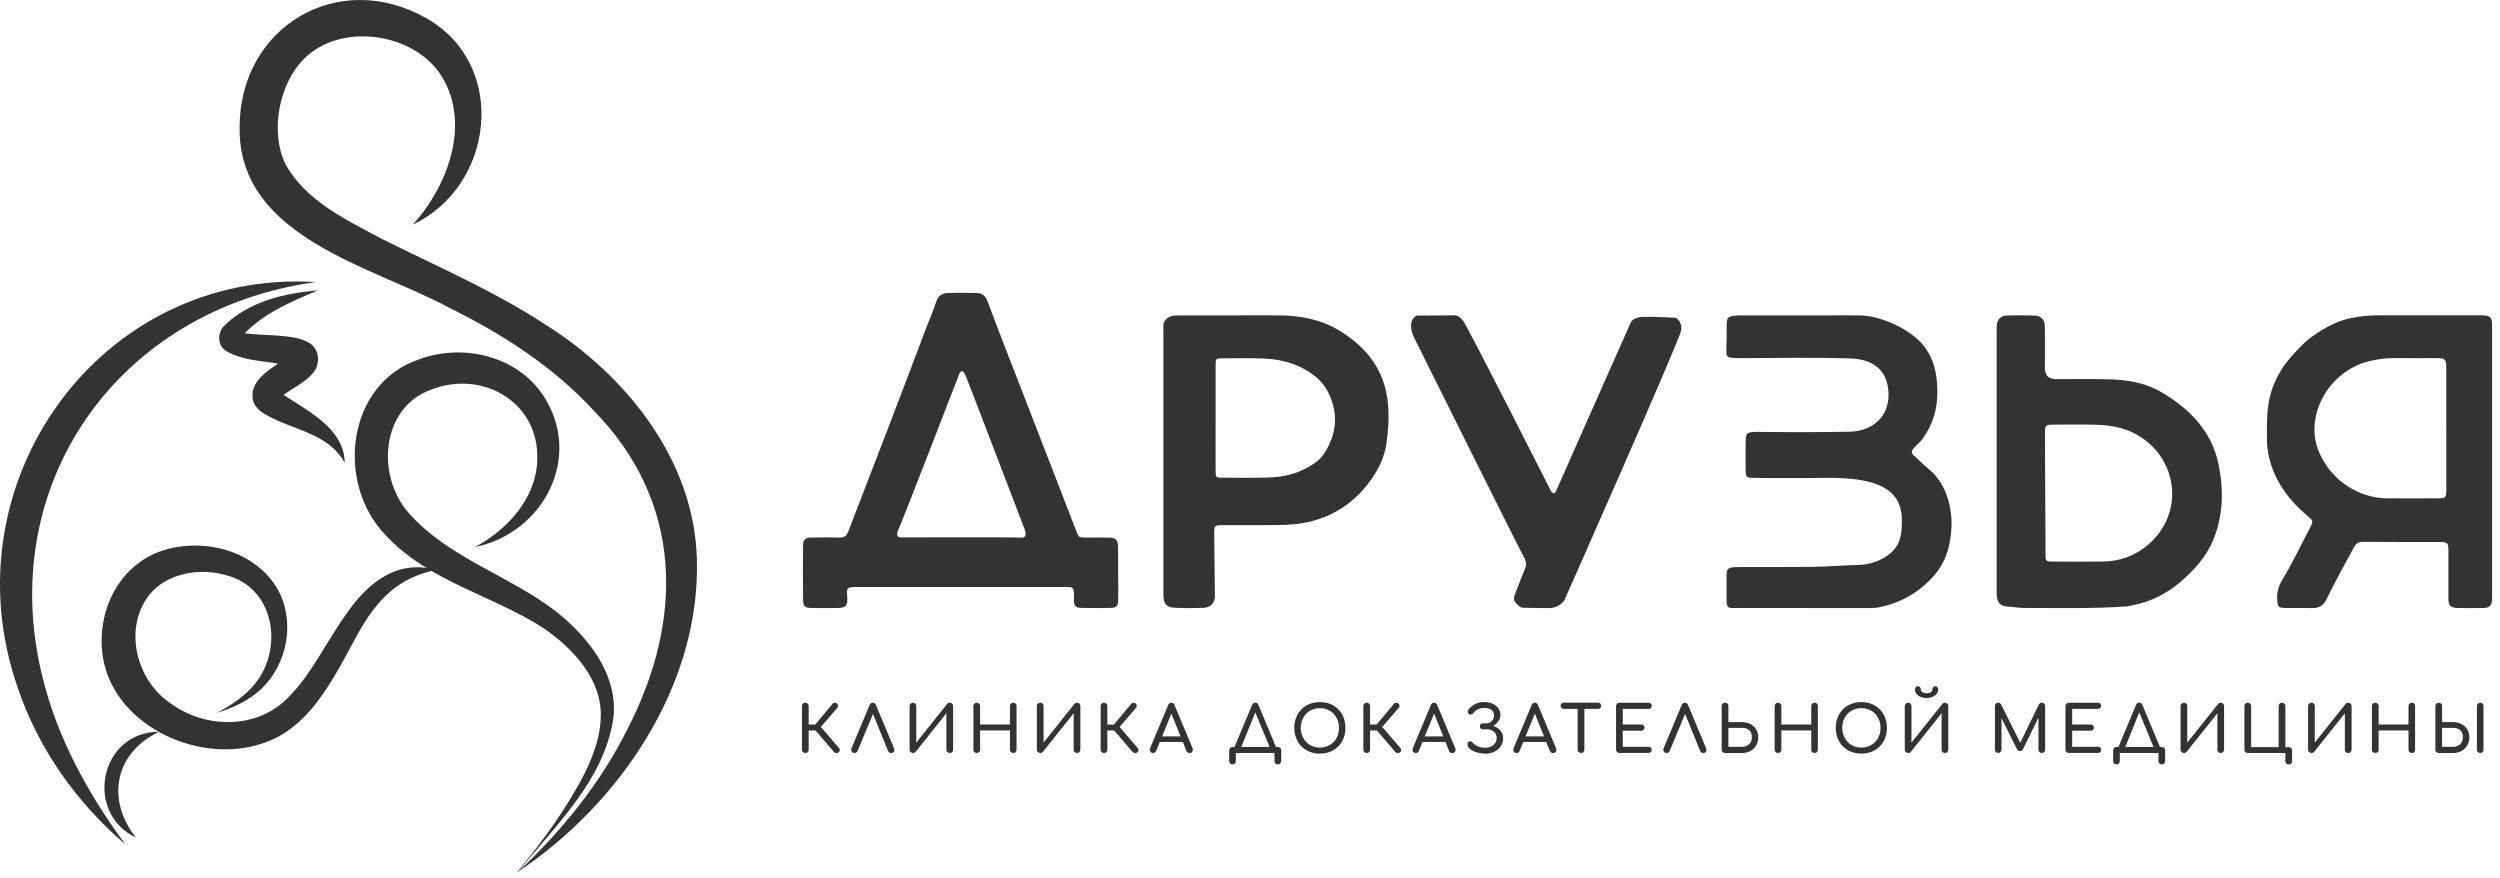
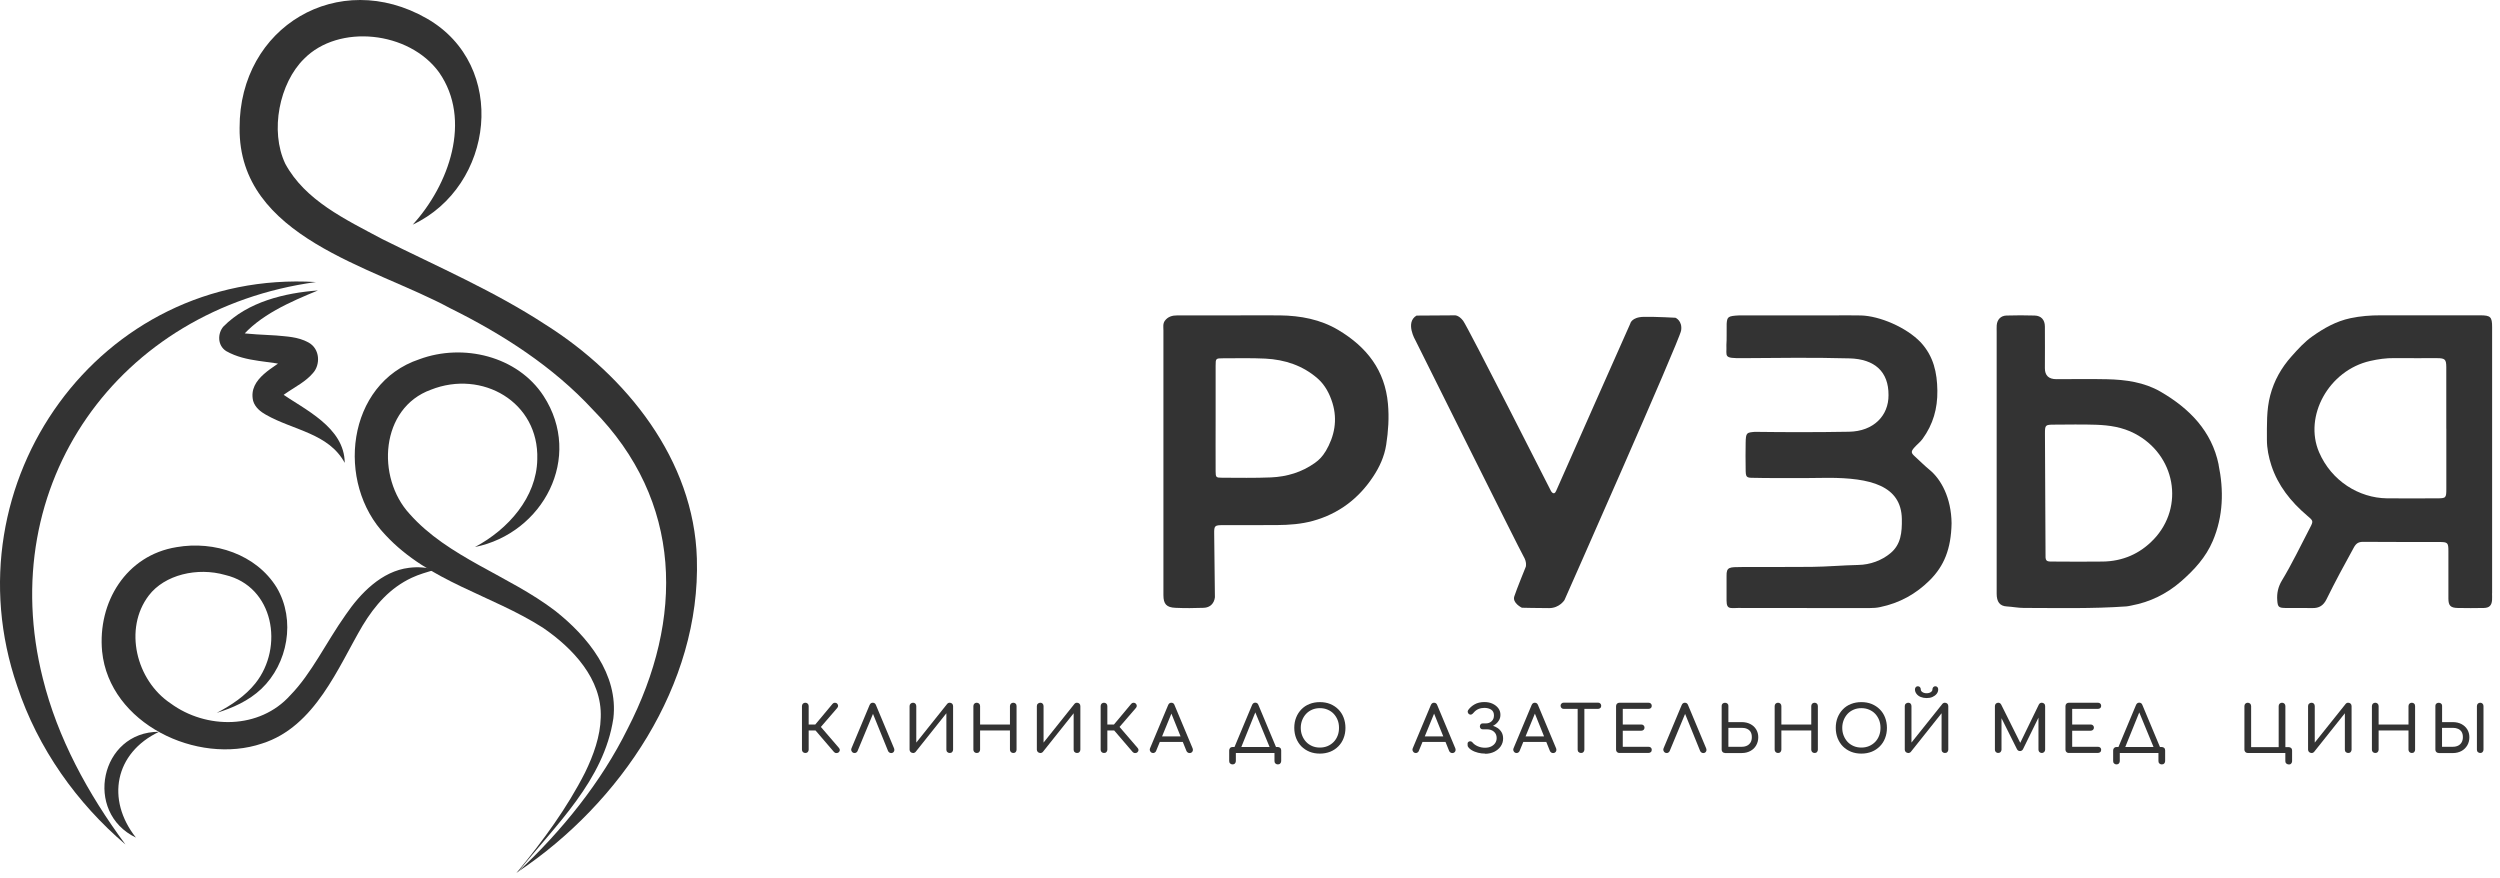
<svg xmlns="http://www.w3.org/2000/svg" width="111" height="39" viewBox="0 0 111 39" fill="none">
  <path d="M6.035 37.189C3.706 36.072 4.447 32.483 7.064 32.491C5.09 33.429 4.701 35.504 6.035 37.189Z" fill="#333333" />
  <path d="M18.323 9.977C19.936 8.213 20.968 5.323 19.494 3.212C18.16 1.377 15.036 1.051 13.5 2.612C12.407 3.685 11.972 5.812 12.667 7.272C13.551 8.899 15.31 9.729 16.975 10.617C19.401 11.827 21.936 12.919 24.237 14.424C27.807 16.679 30.813 20.419 30.941 24.798C31.114 30.408 27.53 35.671 23.023 38.69L22.927 38.76L23.004 38.671C24.119 37.315 25.182 35.867 25.977 34.3C26.357 33.52 26.652 32.688 26.673 31.86C26.739 30.152 25.428 28.775 24.107 27.872C21.837 26.417 19.033 25.822 17.115 23.755C14.893 21.451 15.377 17.03 18.622 15.95C20.561 15.232 22.975 15.806 24.133 17.579C25.907 20.309 24.113 23.675 21.088 24.288C22.566 23.505 23.826 22.076 23.855 20.396C23.939 17.844 21.402 16.404 19.134 17.303C16.886 18.116 16.696 21.197 18.183 22.814C19.898 24.753 22.581 25.543 24.643 27.115C26.095 28.256 27.466 29.941 27.233 31.897C26.818 34.649 24.672 36.631 23.023 38.688C24.949 36.887 26.698 34.725 27.864 32.361C30.381 27.478 30.33 22.25 26.326 18.193C24.555 16.276 22.327 14.844 19.979 13.681C16.558 11.827 10.59 10.557 10.638 5.678C10.625 1.181 15.03 -1.423 18.947 0.819C22.589 2.901 21.941 8.279 18.319 9.977H18.323Z" fill="#333333" />
  <path d="M9.616 31.655C10.274 31.314 10.898 30.893 11.34 30.338C12.614 28.736 12.164 26.041 10 25.529C8.761 25.174 7.309 25.517 6.607 26.439C5.482 27.914 6.041 30.206 7.575 31.23C9.159 32.392 11.527 32.39 12.89 30.869C13.838 29.898 14.468 28.539 15.354 27.288C15.994 26.351 16.944 25.358 18.16 25.211C18.556 25.159 18.953 25.194 19.322 25.296C18.951 25.403 18.602 25.502 18.284 25.651C17.323 26.101 16.654 26.859 16.099 27.777C15.015 29.613 14.001 32.262 11.637 33.012C8.759 33.986 4.856 32.13 4.534 28.924C4.328 26.743 5.599 24.651 7.846 24.292C9.512 24.003 11.375 24.608 12.287 26.09C13.142 27.538 12.775 29.473 11.606 30.584C11.034 31.125 10.324 31.434 9.618 31.653L9.616 31.655Z" fill="#333333" />
  <path d="M14.028 12.523C5.253 13.724 -0.271 21.509 1.902 30.125C2.556 32.76 3.888 35.221 5.569 37.494C3.421 35.663 1.681 33.237 0.762 30.457C-2.34 21.438 4.414 11.94 14.03 12.523H14.028Z" fill="#333333" />
  <path d="M14.117 12.896C12.886 13.402 11.509 13.997 10.675 15.019C10.656 15.05 10.662 15.083 10.679 15.017C10.702 14.965 10.638 14.806 10.584 14.761C10.966 14.839 11.839 14.868 12.259 14.895C12.703 14.941 13.221 14.945 13.694 15.205C14.218 15.488 14.233 16.204 13.888 16.572C13.576 16.941 13.105 17.179 12.787 17.398C12.668 17.476 12.554 17.555 12.484 17.621C12.397 17.683 12.414 17.74 12.428 17.579C12.426 17.513 12.395 17.41 12.362 17.369C12.335 17.332 12.329 17.334 12.333 17.338C12.339 17.35 12.385 17.387 12.43 17.422C13.518 18.182 15.292 18.965 15.306 20.551C14.586 19.231 13.029 19.111 11.804 18.413C11.583 18.29 11.325 18.096 11.239 17.798C11.005 16.793 12.223 16.297 12.797 15.822C12.942 15.715 12.853 15.692 12.831 15.932C12.831 15.967 12.831 16.014 12.847 16.051C12.861 16.144 12.975 16.289 13.021 16.305C13.039 16.314 12.998 16.293 12.952 16.279C12.019 16 10.954 16.107 10.043 15.589C9.645 15.335 9.659 14.8 9.919 14.499C11.005 13.396 12.645 13.006 14.115 12.896H14.117Z" fill="#333333" />
  <path d="M80.223 26.995C79.273 26.995 78.325 26.995 77.375 26.995C76.871 26.971 76.659 27.12 76.659 26.665V25.581C76.649 25.164 76.784 25.181 77.343 25.176C78.373 25.172 79.402 25.179 80.431 25.169C81.123 25.162 81.814 25.099 82.508 25.084C83.035 25.075 83.552 24.884 83.94 24.559C84.4 24.173 84.452 23.647 84.442 23.044C84.417 21.558 83.04 21.214 81.162 21.216C80.173 21.235 78.007 21.228 77.915 21.216C77.517 21.221 77.51 21.2 77.507 20.804C77.5 20.425 77.5 20.043 77.507 19.664C77.515 19.2 77.552 19.209 77.912 19.174C79.38 19.193 80.722 19.193 82.095 19.169C83.189 19.151 83.858 18.453 83.85 17.544C83.858 16.505 83.239 15.942 82.12 15.912C80.543 15.869 78.967 15.89 77.39 15.902C76.485 15.912 76.677 15.839 76.652 15.313C76.672 15.042 76.657 14.783 76.664 14.373C76.687 14.067 76.719 14.03 77.211 14.004C78.589 14.004 79.964 14.004 81.341 14.004C81.769 14.004 82.197 13.994 82.625 14.006C83.45 14.027 84.641 14.529 85.285 15.205C85.852 15.824 86.009 16.545 86.019 17.346C86.029 18.14 85.83 18.842 85.362 19.487C85.255 19.636 85.104 19.744 84.987 19.881C84.843 20.048 84.85 20.112 85.014 20.26C85.236 20.463 85.447 20.675 85.678 20.865C86.183 21.28 86.635 22.1 86.65 23.228C86.63 24.378 86.312 25.131 85.688 25.756C85.069 26.373 84.343 26.776 83.468 26.957C83.321 26.988 83.179 26.997 83.032 26.997C82.097 26.997 81.162 26.997 80.225 26.997L80.223 26.995Z" fill="#333333" />
  <path d="M53.91 23.69C53.905 23.339 53.935 23.316 54.301 23.316C55.103 23.313 55.906 23.32 56.708 23.313C57.243 23.309 57.779 23.269 58.292 23.128C59.444 22.81 60.324 22.133 60.962 21.171C61.251 20.738 61.466 20.268 61.547 19.748C61.64 19.144 61.681 18.547 61.625 17.928C61.493 16.444 60.688 15.407 59.417 14.65C58.627 14.18 57.744 14.015 56.827 14.003C56.152 13.996 55.478 14.003 54.803 14.003C53.962 14.003 53.123 14.005 52.282 14.003C52.049 14.003 51.854 14.057 51.717 14.245C51.624 14.377 51.656 14.53 51.656 14.673C51.656 16.621 51.656 18.565 51.656 20.513C51.656 22.483 51.656 24.454 51.656 26.425C51.656 26.817 51.79 26.97 52.186 26.987C52.604 27.006 53.027 27.003 53.446 26.987C53.729 26.977 53.91 26.792 53.942 26.519M58.854 20.04C58.732 20.247 58.581 20.414 58.38 20.555C57.798 20.969 57.138 21.166 56.431 21.197C55.707 21.227 54.981 21.213 54.257 21.211C53.993 21.211 53.976 21.19 53.974 20.938C53.969 20.143 53.974 19.349 53.974 18.554C53.974 17.782 53.974 17.013 53.974 16.242C53.974 15.913 53.979 15.908 54.311 15.908C54.935 15.908 55.558 15.892 56.179 15.922C57.05 15.967 57.844 16.23 58.5 16.802C58.835 17.096 59.035 17.484 59.163 17.898C59.392 18.652 59.255 19.365 58.857 20.042L58.854 20.04Z" fill="#333333" />
-   <path d="M49.643 25.476C49.643 25.071 49.65 24.664 49.64 24.259C49.633 23.974 49.532 23.876 49.251 23.869C48.916 23.861 48.582 23.869 48.249 23.869C47.898 23.869 47.895 23.866 47.767 23.528C47.293 22.304 46.823 21.079 46.347 19.857C45.832 18.528 45.314 17.2 44.799 15.87C44.48 15.046 44.16 14.224 43.853 13.395C43.768 13.167 43.633 13.019 43.398 13.012C42.953 12.997 42.506 12.995 42.061 13.012C41.827 13.021 41.653 13.132 41.569 13.395C41.447 13.778 41.279 14.15 41.136 14.526C40.576 16 40.021 17.478 39.456 18.949C38.866 20.492 38.26 22.031 37.674 23.576C37.592 23.79 37.491 23.876 37.271 23.869C36.85 23.854 36.428 23.857 36.009 23.866C35.758 23.871 35.66 23.96 35.657 24.204C35.648 25.014 35.648 25.826 35.657 26.636C35.66 26.916 35.744 26.988 36.023 26.995C36.407 27.003 36.791 27 37.175 26.995C37.569 26.991 37.648 26.897 37.615 26.49C37.585 26.099 37.611 26.068 37.978 26.063C38.039 26.063 38.103 26.063 38.164 26.063C41.15 26.063 44.134 26.063 47.12 26.063C47.654 26.063 47.696 25.994 47.684 26.602C47.678 26.924 47.745 26.988 48.047 26.993C48.455 27 48.865 27 49.275 26.993C49.584 26.988 49.643 26.928 49.647 26.612C49.654 26.231 49.647 25.852 49.647 25.471L49.643 25.476ZM45.335 23.871C44.972 23.847 40.016 23.861 40.016 23.861C40.016 23.861 39.707 23.902 39.887 23.519C40.068 23.135 42.572 16.651 42.572 16.651C42.572 16.651 42.698 16.249 42.881 16.695C43.063 17.14 45.459 23.409 45.459 23.409C45.459 23.409 45.698 23.895 45.335 23.871Z" fill="#333333" />
  <path d="M62.892 14.012L64.581 14.001C64.581 14.001 64.758 13.975 64.962 14.24C65.165 14.505 68.865 21.804 68.865 21.804C68.865 21.804 68.995 22.032 69.094 21.793C69.193 21.553 72.382 14.373 72.382 14.373C72.382 14.373 72.434 14.077 72.987 14.068C73.541 14.059 74.39 14.108 74.39 14.108C74.39 14.108 74.709 14.24 74.641 14.677C74.572 15.114 69.463 26.642 69.463 26.642C69.463 26.642 69.243 26.997 68.789 27C68.335 27.002 67.571 26.983 67.571 26.983C67.571 26.983 67.138 26.774 67.235 26.479C67.33 26.184 67.746 25.161 67.746 25.161C67.746 25.161 67.803 24.966 67.649 24.71C67.495 24.457 62.845 15.11 62.845 15.11C62.845 15.11 62.374 14.315 62.897 14.01L62.892 14.012Z" fill="#333333" />
  <path d="M35.755 33.433C35.713 33.433 35.679 33.418 35.649 33.391C35.62 33.362 35.607 33.327 35.607 33.285V31.351C35.607 31.307 35.622 31.272 35.649 31.243C35.679 31.216 35.713 31.201 35.755 31.201C35.799 31.201 35.834 31.216 35.863 31.243C35.891 31.27 35.905 31.307 35.905 31.351V32.17H36.373V32.434H35.905V33.285C35.905 33.327 35.891 33.362 35.863 33.391C35.836 33.421 35.799 33.433 35.755 33.433ZM37.247 33.396C37.22 33.423 37.185 33.436 37.138 33.436C37.092 33.436 37.057 33.418 37.03 33.389L36.092 32.296L36.966 31.25C36.993 31.218 37.028 31.201 37.069 31.201C37.111 31.201 37.148 31.216 37.173 31.245C37.2 31.275 37.212 31.307 37.212 31.341C37.212 31.373 37.197 31.405 37.17 31.437L36.447 32.276L37.244 33.202C37.271 33.231 37.286 33.263 37.288 33.298C37.291 33.332 37.276 33.364 37.244 33.396H37.247Z" fill="#333333" />
  <path d="M37.941 33.433C37.886 33.433 37.847 33.411 37.818 33.364C37.788 33.318 37.786 33.271 37.808 33.219L38.61 31.302C38.64 31.235 38.686 31.201 38.75 31.201C38.819 31.201 38.866 31.235 38.891 31.302L39.696 33.226C39.715 33.281 39.715 33.327 39.688 33.372C39.663 33.413 39.622 33.436 39.568 33.436C39.538 33.436 39.511 33.428 39.486 33.411C39.462 33.394 39.442 33.372 39.43 33.345L38.716 31.585H38.807L38.076 33.345C38.064 33.374 38.044 33.399 38.017 33.413C37.992 33.428 37.965 33.436 37.938 33.436L37.941 33.433Z" fill="#333333" />
  <path d="M40.54 33.433C40.498 33.433 40.461 33.418 40.431 33.391C40.402 33.364 40.385 33.327 40.385 33.285V31.351C40.385 31.307 40.4 31.272 40.431 31.243C40.461 31.216 40.498 31.201 40.54 31.201C40.582 31.201 40.619 31.216 40.643 31.243C40.668 31.27 40.683 31.307 40.683 31.351V32.971L42.053 31.255C42.083 31.218 42.122 31.201 42.167 31.201C42.211 31.201 42.245 31.216 42.275 31.243C42.302 31.27 42.317 31.307 42.317 31.351V33.285C42.317 33.327 42.302 33.362 42.275 33.391C42.248 33.421 42.211 33.433 42.167 33.433C42.122 33.433 42.09 33.418 42.061 33.391C42.031 33.364 42.019 33.327 42.019 33.285V31.669L40.653 33.384C40.641 33.399 40.623 33.411 40.601 33.421C40.579 33.431 40.559 33.436 40.537 33.436L40.54 33.433Z" fill="#333333" />
  <path d="M43.365 33.433C43.324 33.433 43.289 33.418 43.26 33.391C43.23 33.362 43.218 33.327 43.218 33.285V31.351C43.218 31.307 43.233 31.272 43.26 31.243C43.289 31.216 43.324 31.201 43.365 31.201C43.41 31.201 43.444 31.216 43.474 31.243C43.501 31.27 43.516 31.307 43.516 31.351V32.17H44.842V31.351C44.842 31.307 44.857 31.272 44.884 31.243C44.914 31.216 44.948 31.201 44.99 31.201C45.034 31.201 45.069 31.216 45.096 31.243C45.123 31.27 45.135 31.307 45.135 31.351V33.285C45.135 33.327 45.123 33.362 45.096 33.391C45.069 33.421 45.034 33.433 44.99 33.433C44.946 33.433 44.914 33.418 44.884 33.391C44.855 33.362 44.842 33.327 44.842 33.285V32.434H43.516V33.285C43.516 33.327 43.501 33.362 43.474 33.391C43.447 33.421 43.41 33.433 43.365 33.433Z" fill="#333333" />
  <path d="M46.191 33.433C46.149 33.433 46.112 33.418 46.082 33.391C46.053 33.364 46.036 33.327 46.036 33.285V31.351C46.036 31.307 46.05 31.272 46.082 31.243C46.112 31.216 46.149 31.201 46.191 31.201C46.233 31.201 46.27 31.216 46.294 31.243C46.319 31.27 46.334 31.307 46.334 31.351V32.971L47.704 31.255C47.734 31.218 47.773 31.201 47.818 31.201C47.862 31.201 47.896 31.216 47.926 31.243C47.953 31.27 47.968 31.307 47.968 31.351V33.285C47.968 33.327 47.953 33.362 47.926 33.391C47.899 33.421 47.862 33.433 47.818 33.433C47.773 33.433 47.741 33.418 47.712 33.391C47.682 33.364 47.67 33.327 47.67 33.285V31.669L46.304 33.384C46.292 33.399 46.274 33.411 46.252 33.421C46.23 33.431 46.21 33.436 46.188 33.436L46.191 33.433Z" fill="#333333" />
  <path d="M49.016 33.433C48.974 33.433 48.94 33.418 48.91 33.391C48.881 33.362 48.869 33.327 48.869 33.285V31.351C48.869 31.307 48.883 31.272 48.91 31.243C48.94 31.216 48.974 31.201 49.016 31.201C49.061 31.201 49.095 31.216 49.125 31.243C49.152 31.27 49.166 31.307 49.166 31.351V32.17H49.634V32.434H49.166V33.285C49.166 33.327 49.152 33.362 49.125 33.391C49.098 33.421 49.061 33.433 49.016 33.433ZM50.508 33.396C50.481 33.423 50.446 33.436 50.4 33.436C50.353 33.436 50.318 33.418 50.291 33.389L49.353 32.296L50.227 31.25C50.254 31.218 50.289 31.201 50.331 31.201C50.373 31.201 50.409 31.216 50.434 31.245C50.461 31.275 50.473 31.307 50.473 31.341C50.473 31.373 50.459 31.405 50.431 31.437L49.708 32.276L50.505 33.202C50.532 33.231 50.547 33.263 50.55 33.298C50.552 33.332 50.537 33.364 50.505 33.396H50.508Z" fill="#333333" />
  <path d="M51.197 33.433C51.143 33.433 51.104 33.411 51.074 33.364C51.045 33.318 51.042 33.271 51.064 33.219L51.867 31.302C51.896 31.235 51.943 31.201 52.007 31.201C52.076 31.201 52.123 31.235 52.147 31.302L52.952 33.226C52.972 33.281 52.969 33.327 52.942 33.372C52.915 33.413 52.873 33.436 52.817 33.436C52.787 33.436 52.76 33.428 52.736 33.411C52.711 33.394 52.691 33.372 52.679 33.345L51.97 31.585H52.051L51.33 33.345C51.318 33.374 51.298 33.399 51.271 33.413C51.246 33.428 51.219 33.436 51.192 33.436L51.197 33.433ZM51.35 32.941L51.463 32.695H52.583L52.696 32.941H51.347H51.35Z" fill="#333333" />
  <path d="M54.724 33.94C54.682 33.94 54.648 33.925 54.618 33.898C54.589 33.871 54.576 33.834 54.576 33.792V33.317C54.576 33.273 54.591 33.239 54.618 33.209C54.645 33.18 54.682 33.167 54.724 33.167H56.735C56.779 33.167 56.814 33.182 56.843 33.209C56.873 33.236 56.885 33.273 56.885 33.317V33.792C56.885 33.834 56.87 33.869 56.843 33.898C56.816 33.928 56.779 33.94 56.735 33.94C56.691 33.94 56.659 33.925 56.629 33.898C56.6 33.871 56.587 33.834 56.587 33.792V33.433H54.872V33.792C54.872 33.834 54.857 33.869 54.83 33.898C54.803 33.928 54.766 33.94 54.722 33.94H54.724ZM55.044 33.34L54.791 33.217L55.593 31.299C55.623 31.233 55.669 31.198 55.733 31.198C55.802 31.198 55.849 31.233 55.873 31.299L56.678 33.224L56.442 33.342L55.716 31.582H55.755L55.044 33.342V33.34Z" fill="#333333" />
  <path d="M58.603 33.46C58.436 33.46 58.283 33.433 58.143 33.377C58.005 33.32 57.885 33.241 57.783 33.14C57.683 33.039 57.606 32.916 57.55 32.778C57.496 32.638 57.466 32.486 57.466 32.316C57.466 32.146 57.493 31.996 57.55 31.855C57.606 31.715 57.683 31.597 57.783 31.494C57.885 31.39 58.003 31.311 58.143 31.257C58.283 31.201 58.436 31.174 58.603 31.174C58.77 31.174 58.923 31.201 59.061 31.257C59.199 31.314 59.319 31.393 59.42 31.494C59.521 31.595 59.6 31.715 59.654 31.855C59.708 31.996 59.738 32.148 59.738 32.316C59.738 32.483 59.711 32.638 59.654 32.778C59.6 32.919 59.521 33.039 59.42 33.14C59.319 33.241 59.199 33.322 59.061 33.377C58.923 33.431 58.77 33.46 58.603 33.46ZM58.603 33.192C58.726 33.192 58.84 33.17 58.945 33.126C59.049 33.081 59.14 33.02 59.216 32.941C59.292 32.862 59.351 32.769 59.391 32.663C59.433 32.557 59.452 32.441 59.452 32.316C59.452 32.19 59.433 32.077 59.391 31.971C59.349 31.865 59.29 31.772 59.216 31.693C59.142 31.614 59.051 31.553 58.945 31.508C58.842 31.464 58.729 31.442 58.603 31.442C58.478 31.442 58.364 31.464 58.261 31.508C58.158 31.553 58.067 31.614 57.993 31.693C57.919 31.772 57.86 31.865 57.818 31.971C57.776 32.077 57.754 32.193 57.754 32.316C57.754 32.439 57.774 32.554 57.818 32.663C57.86 32.769 57.919 32.862 57.993 32.941C58.067 33.02 58.158 33.081 58.261 33.126C58.364 33.17 58.478 33.192 58.603 33.192Z" fill="#333333" />
-   <path d="M60.68 33.433C60.639 33.433 60.604 33.418 60.575 33.391C60.545 33.362 60.533 33.327 60.533 33.285V31.351C60.533 31.307 60.547 31.272 60.575 31.243C60.604 31.216 60.639 31.201 60.68 31.201C60.725 31.201 60.759 31.216 60.789 31.243C60.816 31.27 60.831 31.307 60.831 31.351V32.17H61.298V32.434H60.831V33.285C60.831 33.327 60.816 33.362 60.789 33.391C60.762 33.421 60.725 33.433 60.68 33.433ZM62.172 33.396C62.145 33.423 62.11 33.436 62.064 33.436C62.017 33.436 61.982 33.418 61.955 33.389L61.018 32.296L61.891 31.25C61.918 31.218 61.953 31.201 61.995 31.201C62.037 31.201 62.074 31.216 62.098 31.245C62.125 31.275 62.138 31.307 62.138 31.341C62.138 31.373 62.123 31.405 62.096 31.437L61.372 32.276L62.169 33.202C62.197 33.231 62.211 33.263 62.214 33.298C62.216 33.332 62.202 33.364 62.169 33.396H62.172Z" fill="#333333" />
  <path d="M62.861 33.433C62.807 33.433 62.767 33.411 62.738 33.364C62.708 33.318 62.706 33.271 62.728 33.219L63.531 31.302C63.56 31.235 63.607 31.201 63.671 31.201C63.74 31.201 63.786 31.235 63.811 31.302L64.616 33.226C64.636 33.281 64.633 33.327 64.606 33.372C64.579 33.413 64.537 33.436 64.481 33.436C64.451 33.436 64.424 33.428 64.399 33.411C64.375 33.394 64.355 33.372 64.343 33.345L63.634 31.585H63.715L62.994 33.345C62.982 33.374 62.962 33.399 62.935 33.413C62.91 33.428 62.883 33.436 62.856 33.436L62.861 33.433ZM63.014 32.941L63.127 32.695H64.247L64.36 32.941H63.011H63.014Z" fill="#333333" />
  <path d="M65.943 33.46C65.837 33.46 65.731 33.448 65.625 33.421C65.519 33.394 65.423 33.357 65.34 33.305C65.256 33.254 65.197 33.194 65.165 33.126C65.165 33.089 65.162 33.054 65.16 33.017C65.16 32.98 65.175 32.953 65.204 32.934C65.236 32.914 65.271 32.907 65.303 32.914C65.337 32.924 65.364 32.943 65.389 32.975C65.438 33.037 65.512 33.089 65.61 33.133C65.709 33.177 65.817 33.199 65.935 33.199C66.036 33.199 66.125 33.182 66.204 33.145C66.28 33.108 66.341 33.059 66.386 32.993C66.43 32.926 66.452 32.852 66.452 32.769C66.452 32.653 66.413 32.559 66.332 32.488C66.25 32.417 66.147 32.382 66.019 32.382H65.829C65.792 32.382 65.763 32.37 65.741 32.345C65.719 32.321 65.706 32.291 65.706 32.254C65.706 32.215 65.719 32.183 65.741 32.156C65.763 32.131 65.792 32.119 65.829 32.119H65.975C66.076 32.119 66.159 32.087 66.228 32.023C66.297 31.959 66.332 31.873 66.332 31.764C66.332 31.651 66.292 31.565 66.211 31.511C66.13 31.457 66.029 31.43 65.903 31.43C65.81 31.43 65.724 31.447 65.642 31.481C65.561 31.516 65.49 31.57 65.431 31.641C65.399 31.683 65.364 31.71 65.33 31.725C65.295 31.737 65.261 31.732 65.224 31.708C65.197 31.688 65.18 31.661 65.17 31.627C65.16 31.592 65.165 31.558 65.187 31.528C65.258 31.425 65.354 31.341 65.475 31.272C65.593 31.206 65.738 31.171 65.906 31.171C66.046 31.171 66.171 31.196 66.277 31.248C66.383 31.299 66.467 31.366 66.528 31.449C66.59 31.533 66.619 31.629 66.619 31.737C66.619 31.823 66.6 31.9 66.563 31.969C66.526 32.035 66.479 32.094 66.422 32.141C66.366 32.188 66.307 32.222 66.248 32.247C66.186 32.271 66.135 32.284 66.088 32.284V32.193C66.139 32.193 66.201 32.203 66.272 32.222C66.344 32.242 66.418 32.274 66.489 32.321C66.56 32.367 66.619 32.429 66.666 32.505C66.713 32.582 66.738 32.678 66.738 32.791C66.738 32.916 66.703 33.029 66.634 33.133C66.565 33.236 66.469 33.315 66.349 33.377C66.228 33.436 66.093 33.468 65.94 33.468L65.943 33.46Z" fill="#333333" />
  <path d="M67.336 33.433C67.281 33.433 67.242 33.411 67.213 33.364C67.183 33.318 67.181 33.271 67.203 33.219L68.005 31.302C68.035 31.235 68.081 31.201 68.145 31.201C68.214 31.201 68.261 31.235 68.286 31.302L69.091 33.226C69.11 33.281 69.108 33.327 69.081 33.372C69.054 33.413 69.012 33.436 68.955 33.436C68.926 33.436 68.898 33.428 68.874 33.411C68.849 33.394 68.83 33.372 68.817 33.345L68.109 31.585H68.19L67.469 33.345C67.456 33.374 67.437 33.399 67.409 33.413C67.385 33.428 67.358 33.436 67.331 33.436L67.336 33.433ZM67.488 32.941L67.601 32.695H68.721L68.835 32.941H67.486H67.488Z" fill="#333333" />
  <path d="M69.428 31.474C69.388 31.474 69.354 31.462 69.329 31.434C69.305 31.407 69.29 31.375 69.29 31.336C69.29 31.297 69.302 31.262 69.329 31.238C69.354 31.211 69.388 31.198 69.428 31.198H70.956C70.996 31.198 71.03 31.211 71.055 31.238C71.079 31.262 71.094 31.297 71.094 31.336C71.094 31.375 71.082 31.41 71.055 31.434C71.028 31.459 70.996 31.474 70.956 31.474H69.428ZM70.196 33.433C70.154 33.433 70.12 33.418 70.09 33.391C70.06 33.364 70.048 33.327 70.048 33.285V31.203H70.346V33.285C70.346 33.327 70.331 33.362 70.304 33.391C70.277 33.421 70.24 33.433 70.198 33.433H70.196Z" fill="#333333" />
  <path d="M71.901 33.433C71.859 33.433 71.825 33.418 71.795 33.391C71.766 33.362 71.753 33.327 71.753 33.285V31.351C71.753 31.307 71.768 31.272 71.795 31.243C71.825 31.216 71.859 31.201 71.901 31.201H73.193C73.238 31.201 73.272 31.213 73.299 31.24C73.326 31.265 73.338 31.299 73.338 31.341C73.338 31.381 73.326 31.413 73.299 31.437C73.272 31.462 73.238 31.474 73.193 31.474H72.051V32.168H72.871C72.915 32.168 72.95 32.18 72.977 32.208C73.004 32.232 73.016 32.267 73.016 32.306C73.016 32.345 73.004 32.38 72.977 32.404C72.95 32.429 72.915 32.444 72.871 32.444H72.051V33.157H73.193C73.238 33.157 73.272 33.17 73.299 33.194C73.326 33.219 73.338 33.251 73.338 33.29C73.338 33.332 73.326 33.367 73.299 33.391C73.272 33.416 73.238 33.431 73.193 33.431H71.901V33.433Z" fill="#333333" />
  <path d="M73.998 33.433C73.944 33.433 73.905 33.411 73.875 33.364C73.846 33.318 73.843 33.271 73.865 33.219L74.668 31.302C74.697 31.235 74.744 31.201 74.808 31.201C74.877 31.201 74.924 31.235 74.948 31.302L75.753 33.226C75.773 33.281 75.773 33.327 75.746 33.372C75.721 33.413 75.679 33.436 75.625 33.436C75.596 33.436 75.569 33.428 75.544 33.411C75.519 33.394 75.5 33.372 75.487 33.345L74.773 31.585H74.865L74.134 33.345C74.121 33.374 74.102 33.399 74.075 33.413C74.05 33.428 74.023 33.436 73.996 33.436L73.998 33.433Z" fill="#333333" />
  <path d="M76.59 33.433C76.548 33.433 76.514 33.418 76.484 33.391C76.455 33.362 76.442 33.327 76.442 33.285V31.336C76.442 31.297 76.457 31.265 76.484 31.24C76.514 31.215 76.548 31.203 76.59 31.203C76.634 31.203 76.669 31.215 76.698 31.24C76.728 31.265 76.74 31.297 76.74 31.336V32.062H77.336C77.479 32.062 77.607 32.092 77.715 32.148C77.826 32.205 77.912 32.284 77.973 32.385C78.035 32.485 78.067 32.601 78.067 32.732C78.067 32.862 78.035 32.99 77.973 33.096C77.912 33.202 77.826 33.285 77.715 33.344C77.604 33.404 77.479 33.435 77.336 33.435H76.593L76.59 33.433ZM76.74 33.157H77.336C77.424 33.157 77.501 33.14 77.567 33.108C77.634 33.076 77.685 33.027 77.725 32.963C77.764 32.899 77.781 32.82 77.781 32.727C77.781 32.633 77.762 32.554 77.725 32.493C77.688 32.434 77.634 32.389 77.567 32.36C77.501 32.33 77.424 32.316 77.336 32.316H76.74V33.155V33.157Z" fill="#333333" />
  <path d="M78.943 33.433C78.901 33.433 78.867 33.418 78.837 33.391C78.808 33.362 78.795 33.327 78.795 33.285V31.351C78.795 31.307 78.81 31.272 78.837 31.243C78.867 31.216 78.901 31.201 78.943 31.201C78.987 31.201 79.022 31.216 79.051 31.243C79.078 31.27 79.093 31.307 79.093 31.351V32.17H80.42V31.351C80.42 31.307 80.434 31.272 80.461 31.243C80.491 31.216 80.525 31.201 80.567 31.201C80.612 31.201 80.646 31.216 80.673 31.243C80.7 31.27 80.713 31.307 80.713 31.351V33.285C80.713 33.327 80.7 33.362 80.673 33.391C80.646 33.421 80.612 33.433 80.567 33.433C80.523 33.433 80.491 33.418 80.461 33.391C80.432 33.362 80.42 33.327 80.42 33.285V32.434H79.093V33.285C79.093 33.327 79.078 33.362 79.051 33.391C79.024 33.421 78.987 33.433 78.943 33.433Z" fill="#333333" />
  <path d="M82.645 33.46C82.478 33.46 82.325 33.433 82.185 33.377C82.047 33.32 81.926 33.241 81.825 33.14C81.724 33.039 81.648 32.916 81.591 32.778C81.537 32.638 81.508 32.486 81.508 32.316C81.508 32.146 81.535 31.996 81.591 31.855C81.648 31.715 81.724 31.597 81.825 31.494C81.926 31.39 82.044 31.311 82.185 31.257C82.325 31.201 82.478 31.174 82.645 31.174C82.812 31.174 82.965 31.201 83.103 31.257C83.24 31.314 83.361 31.393 83.462 31.494C83.563 31.595 83.642 31.715 83.696 31.855C83.75 31.996 83.78 32.148 83.78 32.316C83.78 32.483 83.752 32.638 83.696 32.778C83.642 32.919 83.563 33.039 83.462 33.14C83.361 33.241 83.24 33.322 83.103 33.377C82.965 33.431 82.812 33.46 82.645 33.46ZM82.645 33.192C82.768 33.192 82.881 33.17 82.987 33.126C83.09 33.081 83.181 33.02 83.258 32.941C83.334 32.862 83.393 32.769 83.433 32.663C83.474 32.557 83.494 32.441 83.494 32.316C83.494 32.19 83.474 32.077 83.433 31.971C83.391 31.865 83.332 31.772 83.258 31.693C83.184 31.614 83.093 31.553 82.987 31.508C82.884 31.464 82.77 31.442 82.645 31.442C82.519 31.442 82.406 31.464 82.303 31.508C82.199 31.553 82.108 31.614 82.034 31.693C81.961 31.772 81.902 31.865 81.86 31.971C81.818 32.077 81.796 32.193 81.796 32.316C81.796 32.439 81.816 32.554 81.86 32.663C81.902 32.769 81.961 32.862 82.034 32.941C82.108 33.02 82.199 33.081 82.303 33.126C82.406 33.17 82.519 33.192 82.645 33.192Z" fill="#333333" />
  <path d="M84.727 33.433C84.685 33.433 84.648 33.418 84.618 33.391C84.589 33.364 84.572 33.327 84.572 33.285V31.351C84.572 31.306 84.586 31.272 84.618 31.243C84.648 31.215 84.685 31.201 84.727 31.201C84.768 31.201 84.805 31.215 84.83 31.243C84.855 31.27 84.869 31.306 84.869 31.351V32.97L86.24 31.255C86.27 31.218 86.309 31.201 86.353 31.201C86.398 31.201 86.432 31.215 86.462 31.243C86.489 31.27 86.504 31.306 86.504 31.351V33.285C86.504 33.327 86.489 33.362 86.462 33.391C86.435 33.421 86.398 33.433 86.353 33.433C86.309 33.433 86.277 33.418 86.248 33.391C86.218 33.364 86.206 33.327 86.206 33.285V31.668L84.84 33.384C84.828 33.399 84.81 33.411 84.788 33.421C84.766 33.431 84.746 33.435 84.724 33.435L84.727 33.433ZM85.541 30.994C85.445 30.994 85.357 30.977 85.278 30.945C85.199 30.913 85.138 30.866 85.093 30.807C85.049 30.748 85.024 30.684 85.024 30.61C85.024 30.571 85.037 30.536 85.061 30.509C85.086 30.482 85.115 30.47 85.152 30.47C85.189 30.47 85.221 30.482 85.246 30.509C85.27 30.536 85.283 30.568 85.283 30.61C85.283 30.657 85.307 30.699 85.357 30.731C85.406 30.763 85.467 30.78 85.541 30.78C85.615 30.78 85.677 30.763 85.726 30.731C85.775 30.699 85.8 30.657 85.8 30.61C85.8 30.571 85.812 30.536 85.837 30.509C85.861 30.482 85.891 30.47 85.928 30.47C85.967 30.47 85.997 30.482 86.021 30.509C86.046 30.536 86.056 30.568 86.056 30.61C86.056 30.681 86.034 30.748 85.987 30.807C85.94 30.866 85.879 30.91 85.802 30.945C85.726 30.979 85.637 30.994 85.539 30.994H85.541Z" fill="#333333" />
  <path d="M88.721 33.433C88.68 33.433 88.645 33.418 88.616 33.391C88.586 33.362 88.574 33.327 88.574 33.285V31.351C88.574 31.307 88.588 31.272 88.616 31.243C88.645 31.216 88.68 31.201 88.721 31.201C88.778 31.201 88.822 31.228 88.852 31.282L89.745 33.074H89.654L90.525 31.282C90.555 31.228 90.599 31.201 90.656 31.201C90.698 31.201 90.732 31.216 90.762 31.243C90.791 31.27 90.804 31.307 90.804 31.351V33.285C90.804 33.327 90.789 33.362 90.759 33.391C90.73 33.421 90.695 33.433 90.656 33.433C90.617 33.433 90.58 33.418 90.55 33.391C90.521 33.362 90.508 33.327 90.508 33.285V31.762L90.565 31.747L89.817 33.273C89.785 33.322 89.74 33.347 89.689 33.347C89.627 33.347 89.58 33.318 89.551 33.258L88.81 31.774L88.867 31.759V33.283C88.867 33.325 88.852 33.359 88.825 33.389C88.798 33.418 88.761 33.431 88.719 33.431L88.721 33.433Z" fill="#333333" />
  <path d="M91.855 33.433C91.813 33.433 91.778 33.418 91.749 33.391C91.719 33.362 91.707 33.327 91.707 33.285V31.351C91.707 31.307 91.722 31.272 91.749 31.243C91.778 31.216 91.813 31.201 91.855 31.201H93.147C93.191 31.201 93.226 31.213 93.253 31.24C93.28 31.265 93.292 31.299 93.292 31.341C93.292 31.381 93.28 31.413 93.253 31.437C93.226 31.462 93.191 31.474 93.147 31.474H92.005V32.168H92.824C92.869 32.168 92.903 32.18 92.93 32.208C92.957 32.232 92.97 32.267 92.97 32.306C92.97 32.345 92.957 32.38 92.93 32.404C92.903 32.429 92.869 32.444 92.824 32.444H92.005V33.157H93.147C93.191 33.157 93.226 33.17 93.253 33.194C93.28 33.219 93.292 33.251 93.292 33.29C93.292 33.332 93.28 33.367 93.253 33.391C93.226 33.416 93.191 33.431 93.147 33.431H91.855V33.433Z" fill="#333333" />
  <path d="M93.971 33.94C93.93 33.94 93.895 33.925 93.866 33.898C93.836 33.871 93.824 33.834 93.824 33.792V33.317C93.824 33.273 93.838 33.239 93.866 33.209C93.893 33.18 93.93 33.167 93.971 33.167H95.982C96.027 33.167 96.061 33.182 96.091 33.209C96.12 33.236 96.132 33.273 96.132 33.317V33.792C96.132 33.834 96.118 33.869 96.091 33.898C96.064 33.928 96.027 33.94 95.982 33.94C95.938 33.94 95.906 33.925 95.876 33.898C95.847 33.871 95.835 33.834 95.835 33.792V33.433H94.119V33.792C94.119 33.834 94.104 33.869 94.077 33.898C94.05 33.928 94.013 33.94 93.969 33.94H93.971ZM94.291 33.34L94.038 33.217L94.84 31.299C94.87 31.233 94.916 31.198 94.981 31.198C95.049 31.198 95.096 31.233 95.121 31.299L95.926 33.224L95.689 33.342L94.963 31.582H95.003L94.291 33.342V33.34Z" fill="#333333" />
-   <path d="M96.972 33.433C96.93 33.433 96.893 33.418 96.863 33.391C96.834 33.364 96.817 33.327 96.817 33.285V31.351C96.817 31.307 96.831 31.272 96.863 31.243C96.893 31.216 96.93 31.201 96.972 31.201C97.014 31.201 97.05 31.216 97.075 31.243C97.1 31.27 97.115 31.307 97.115 31.351V32.971L98.485 31.255C98.515 31.218 98.554 31.201 98.599 31.201C98.643 31.201 98.677 31.216 98.707 31.243C98.734 31.27 98.749 31.307 98.749 31.351V33.285C98.749 33.327 98.734 33.362 98.707 33.391C98.68 33.421 98.643 33.433 98.599 33.433C98.554 33.433 98.522 33.418 98.493 33.391C98.463 33.364 98.451 33.327 98.451 33.285V31.669L97.085 33.384C97.073 33.399 97.055 33.411 97.033 33.421C97.011 33.431 96.991 33.436 96.969 33.436L96.972 33.433Z" fill="#333333" />
  <path d="M101.616 33.94C101.574 33.94 101.54 33.925 101.51 33.898C101.481 33.871 101.469 33.834 101.469 33.792V33.433H99.8C99.758 33.433 99.724 33.418 99.694 33.391C99.664 33.362 99.652 33.327 99.652 33.285V31.351C99.652 31.307 99.667 31.272 99.694 31.243C99.724 31.216 99.758 31.201 99.8 31.201C99.844 31.201 99.879 31.216 99.908 31.243C99.935 31.27 99.95 31.307 99.95 31.351V33.172H101.173V31.351C101.173 31.307 101.188 31.272 101.215 31.243C101.245 31.216 101.279 31.201 101.321 31.201C101.365 31.201 101.4 31.216 101.429 31.243C101.456 31.27 101.471 31.307 101.471 31.351V33.172H101.619C101.663 33.172 101.697 33.187 101.727 33.214C101.756 33.241 101.769 33.278 101.769 33.322V33.797C101.769 33.839 101.754 33.874 101.727 33.903C101.7 33.933 101.663 33.945 101.619 33.945L101.616 33.94Z" fill="#333333" />
  <path d="M102.633 33.433C102.591 33.433 102.554 33.418 102.524 33.391C102.495 33.364 102.478 33.327 102.478 33.285V31.351C102.478 31.307 102.492 31.272 102.524 31.243C102.554 31.216 102.591 31.201 102.633 31.201C102.674 31.201 102.711 31.216 102.736 31.243C102.761 31.27 102.775 31.307 102.775 31.351V32.971L104.146 31.255C104.176 31.218 104.215 31.201 104.259 31.201C104.304 31.201 104.338 31.216 104.368 31.243C104.395 31.27 104.41 31.307 104.41 31.351V33.285C104.41 33.327 104.395 33.362 104.368 33.391C104.341 33.421 104.304 33.433 104.259 33.433C104.215 33.433 104.183 33.418 104.154 33.391C104.124 33.364 104.112 33.327 104.112 33.285V31.669L102.746 33.384C102.734 33.399 102.716 33.411 102.694 33.421C102.672 33.431 102.652 33.436 102.63 33.436L102.633 33.433Z" fill="#333333" />
  <path d="M105.461 33.433C105.419 33.433 105.384 33.418 105.355 33.391C105.325 33.362 105.313 33.327 105.313 33.285V31.351C105.313 31.307 105.328 31.272 105.355 31.243C105.384 31.216 105.419 31.201 105.461 31.201C105.505 31.201 105.539 31.216 105.569 31.243C105.596 31.27 105.611 31.307 105.611 31.351V32.17H106.937V31.351C106.937 31.307 106.952 31.272 106.979 31.243C107.009 31.216 107.043 31.201 107.085 31.201C107.129 31.201 107.164 31.216 107.191 31.243C107.218 31.27 107.23 31.307 107.23 31.351V33.285C107.23 33.327 107.218 33.362 107.191 33.391C107.164 33.421 107.129 33.433 107.085 33.433C107.041 33.433 107.009 33.418 106.979 33.391C106.95 33.362 106.937 33.327 106.937 33.285V32.434H105.611V33.285C105.611 33.327 105.596 33.362 105.569 33.391C105.542 33.421 105.505 33.433 105.461 33.433Z" fill="#333333" />
  <path d="M108.279 33.433C108.237 33.433 108.202 33.418 108.173 33.391C108.143 33.362 108.131 33.327 108.131 33.285V31.336C108.131 31.297 108.146 31.265 108.173 31.24C108.202 31.216 108.237 31.203 108.279 31.203C108.323 31.203 108.358 31.216 108.387 31.24C108.417 31.265 108.429 31.297 108.429 31.336V32.062H108.909C109.052 32.062 109.18 32.092 109.288 32.148C109.396 32.205 109.485 32.284 109.546 32.385C109.608 32.486 109.64 32.601 109.64 32.732C109.64 32.862 109.61 32.99 109.546 33.096C109.482 33.202 109.399 33.285 109.288 33.345C109.177 33.404 109.052 33.436 108.909 33.436H108.281L108.279 33.433ZM108.426 33.157H108.906C108.995 33.157 109.071 33.14 109.138 33.108C109.204 33.076 109.256 33.027 109.295 32.963C109.332 32.899 109.352 32.82 109.352 32.727C109.352 32.633 109.332 32.554 109.295 32.493C109.256 32.434 109.204 32.39 109.138 32.36C109.071 32.331 108.995 32.316 108.906 32.316H108.426V33.155V33.157ZM110.122 33.433C110.08 33.433 110.046 33.418 110.016 33.391C109.987 33.364 109.975 33.327 109.975 33.285V31.351C109.975 31.307 109.989 31.272 110.016 31.243C110.046 31.216 110.08 31.201 110.122 31.201C110.164 31.201 110.199 31.216 110.226 31.243C110.253 31.27 110.267 31.307 110.267 31.351V33.285C110.267 33.327 110.253 33.362 110.226 33.391C110.199 33.421 110.164 33.433 110.122 33.433Z" fill="#333333" />
  <path d="M98.507 20.627C98.202 19.144 97.215 18.136 95.927 17.39C95.203 16.971 94.38 16.856 93.548 16.838C92.8 16.821 92.052 16.835 91.304 16.835C90.963 16.835 90.793 16.674 90.793 16.351C90.793 15.734 90.8 15.114 90.793 14.496C90.791 14.199 90.628 14.019 90.34 14.01C89.923 13.996 89.503 13.998 89.084 14.01C88.829 14.019 88.674 14.192 88.654 14.442C88.647 14.541 88.652 14.641 88.652 14.739C88.652 16.646 88.652 18.55 88.652 20.456C88.652 20.828 88.652 21.198 88.652 21.57C88.652 23.165 88.652 24.763 88.652 26.358C88.652 26.721 88.789 26.908 89.1 26.926C89.355 26.94 89.604 26.992 89.856 26.992C91.376 26.994 92.898 27.032 94.416 26.924C94.491 26.919 94.565 26.898 94.639 26.884C95.469 26.73 96.198 26.367 96.826 25.825C97.418 25.312 97.941 24.742 98.248 24.017C98.716 22.917 98.74 21.771 98.504 20.629L98.507 20.627ZM95.62 23.951C95.02 24.582 94.253 24.922 93.359 24.933C92.637 24.943 91.915 24.938 91.194 24.933C90.915 24.933 90.812 24.95 90.822 24.676C90.827 24.517 90.793 20.045 90.796 19.254C90.796 18.87 90.81 18.856 91.201 18.854C91.822 18.852 92.443 18.838 93.064 18.859C93.659 18.88 94.236 18.964 94.781 19.249C96.582 20.187 97.013 22.487 95.622 23.951H95.62Z" fill="#333333" />
  <path d="M110.65 26.347C110.65 24.396 110.65 22.443 110.65 20.492C110.65 18.502 110.65 16.513 110.65 14.523C110.65 14.068 110.582 14 110.113 14C108.641 14 107.167 14 105.696 14C105.245 14 104.805 14.033 104.357 14.128C103.719 14.266 103.189 14.567 102.676 14.929C102.317 15.181 102.033 15.498 101.746 15.82C101.289 16.331 100.971 16.898 100.798 17.554C100.627 18.205 100.653 18.866 100.651 19.526C100.651 19.918 100.73 20.301 100.848 20.663C101.139 21.554 101.71 22.275 102.43 22.887C102.71 23.125 102.726 23.125 102.56 23.44C102.153 24.219 101.775 25.015 101.32 25.769C101.149 26.051 101.084 26.343 101.111 26.665C101.132 26.94 101.171 26.989 101.46 26.994C101.86 27.001 102.262 26.987 102.661 26.998C102.972 27.008 103.16 26.882 103.295 26.611C103.678 25.834 104.09 25.069 104.511 24.308C104.61 24.128 104.716 24.056 104.928 24.058C106.05 24.067 107.175 24.063 108.297 24.065C108.682 24.065 108.709 24.093 108.709 24.476C108.709 25.176 108.706 25.878 108.709 26.578C108.709 26.891 108.807 26.987 109.12 26.994C109.508 27.001 109.896 27.003 110.284 26.994C110.527 26.987 110.628 26.882 110.647 26.648C110.654 26.548 110.647 26.448 110.647 26.347H110.65ZM108.617 19.031C108.617 19.921 108.617 20.807 108.617 21.696C108.617 22.112 108.605 22.126 108.191 22.126C107.454 22.126 106.719 22.135 105.982 22.126C104.74 22.11 103.516 21.356 102.967 20.079C102.279 18.478 103.398 16.441 105.238 16.026C105.59 15.946 105.946 15.895 106.31 15.9C106.943 15.907 107.574 15.9 108.208 15.902C108.559 15.904 108.612 15.956 108.615 16.294C108.619 17.206 108.615 18.121 108.615 19.034L108.617 19.031Z" fill="#333333" />
</svg>